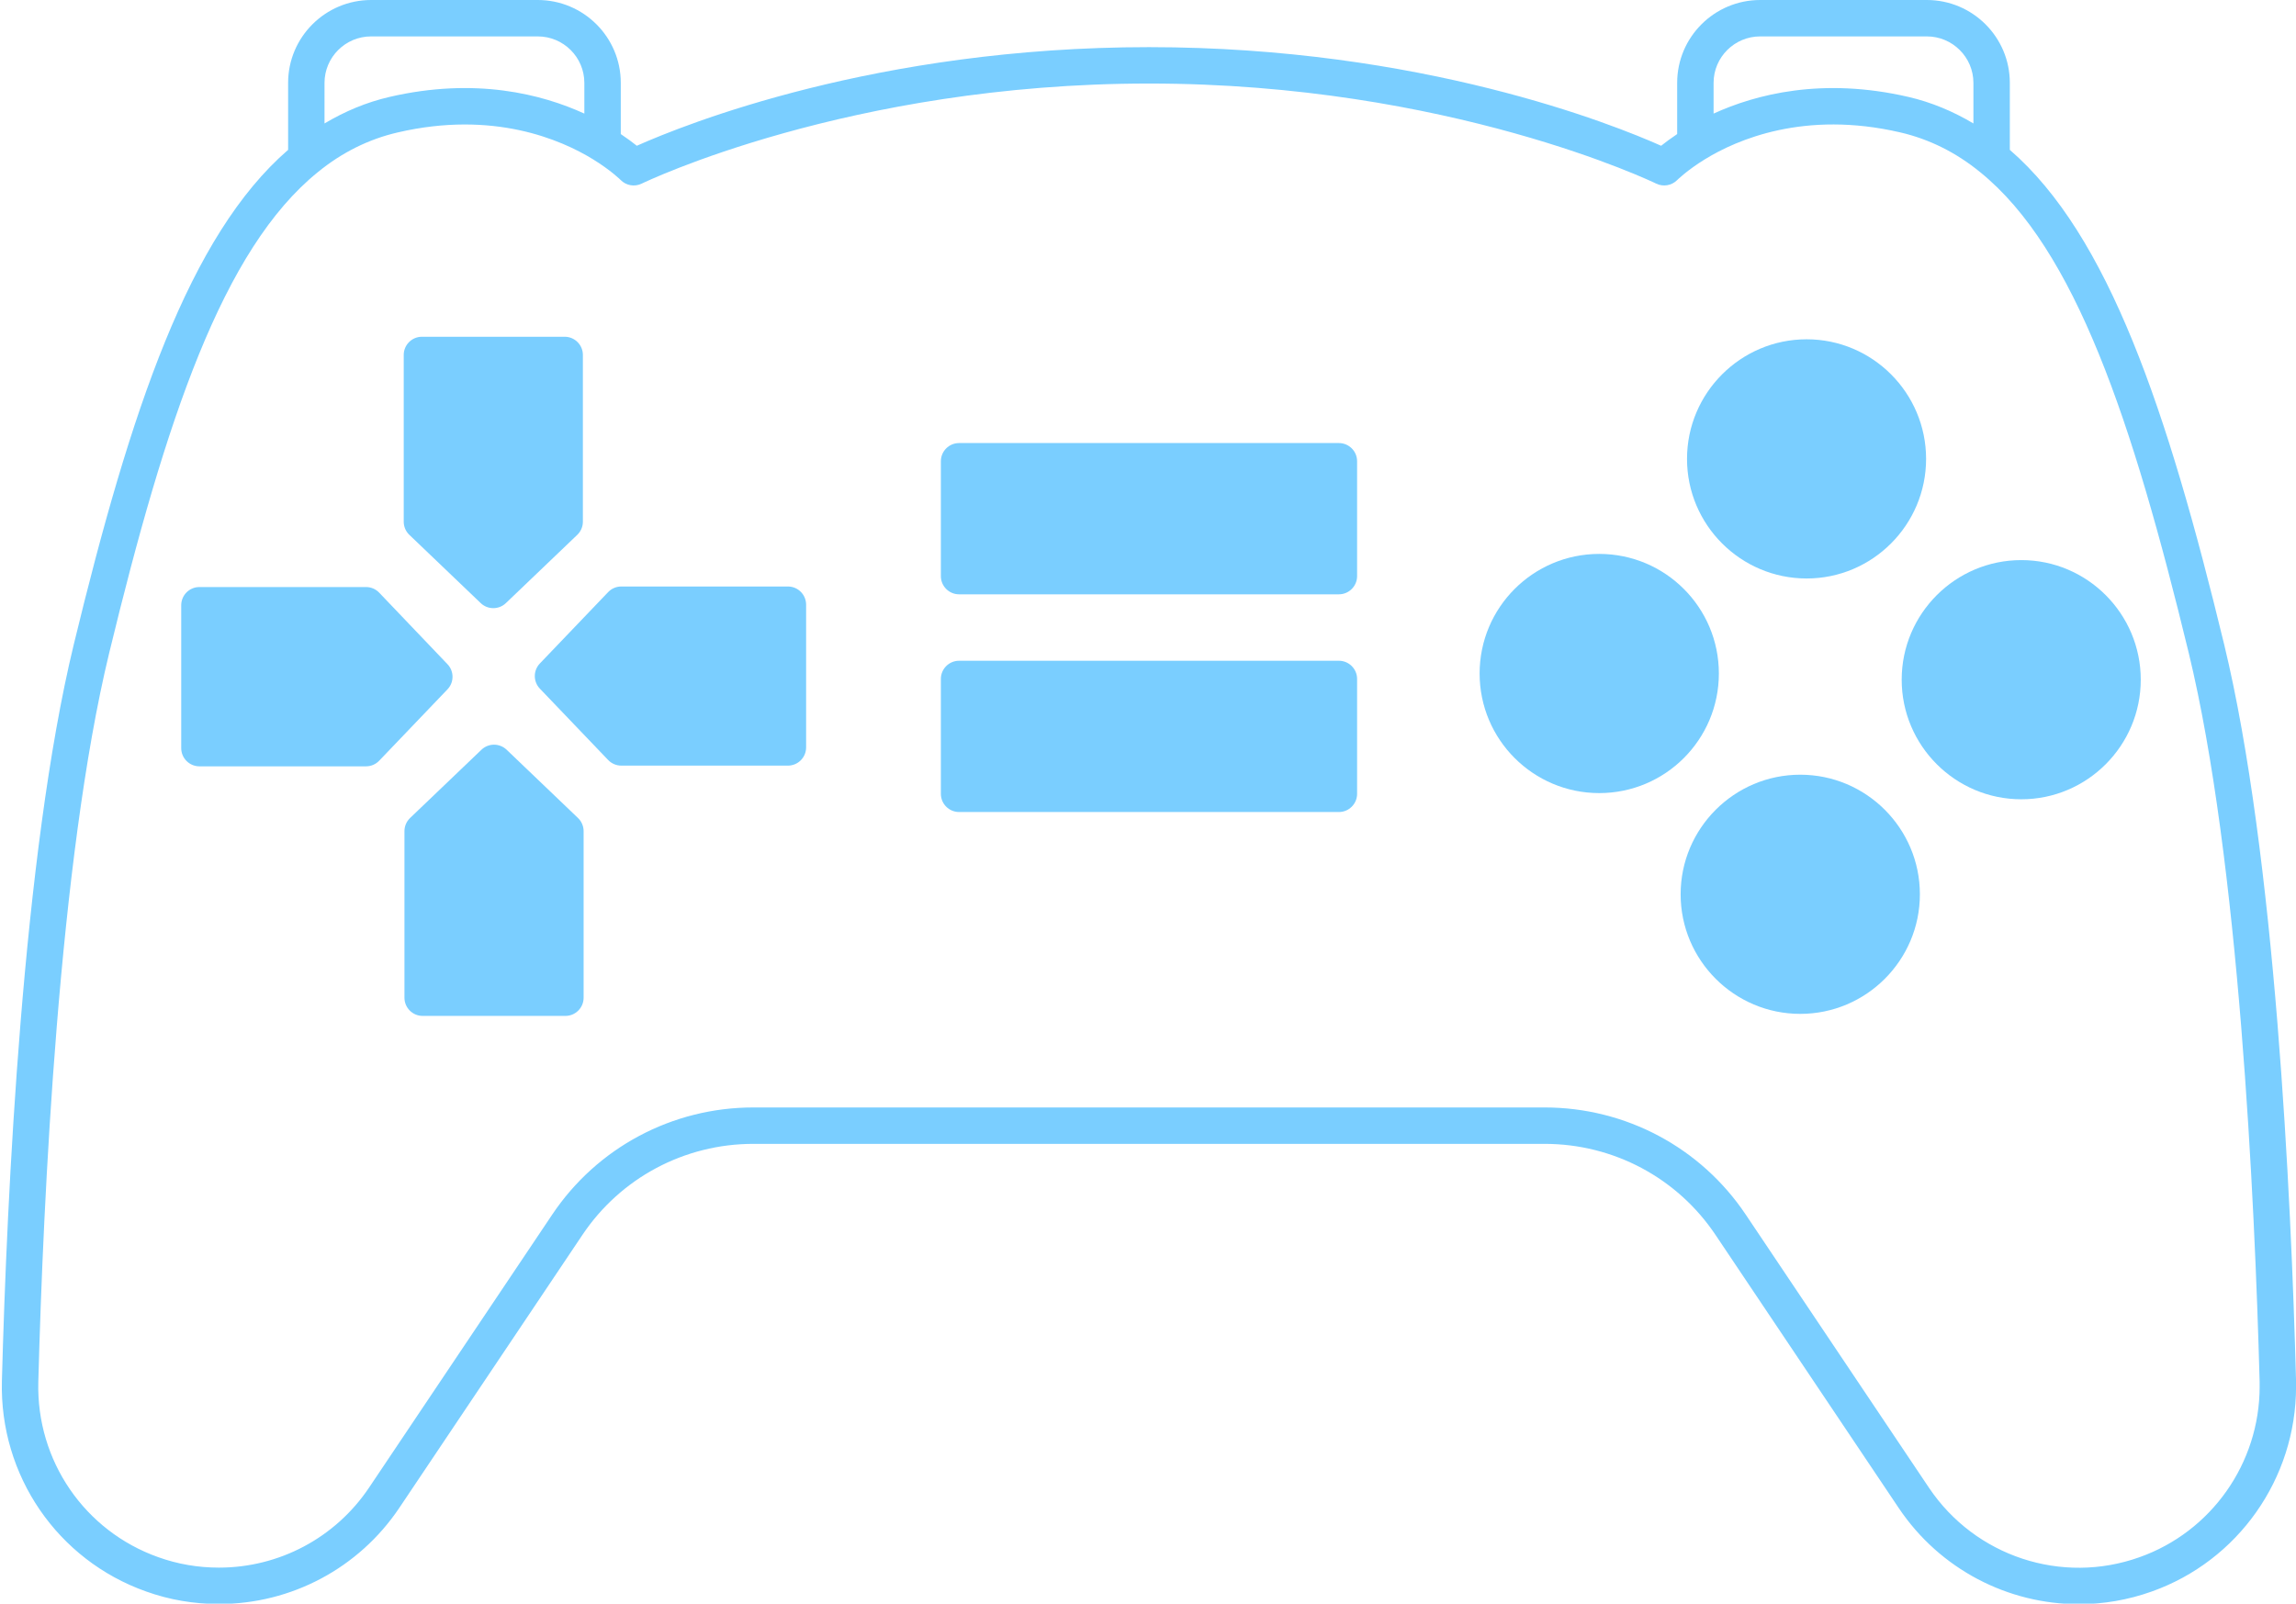
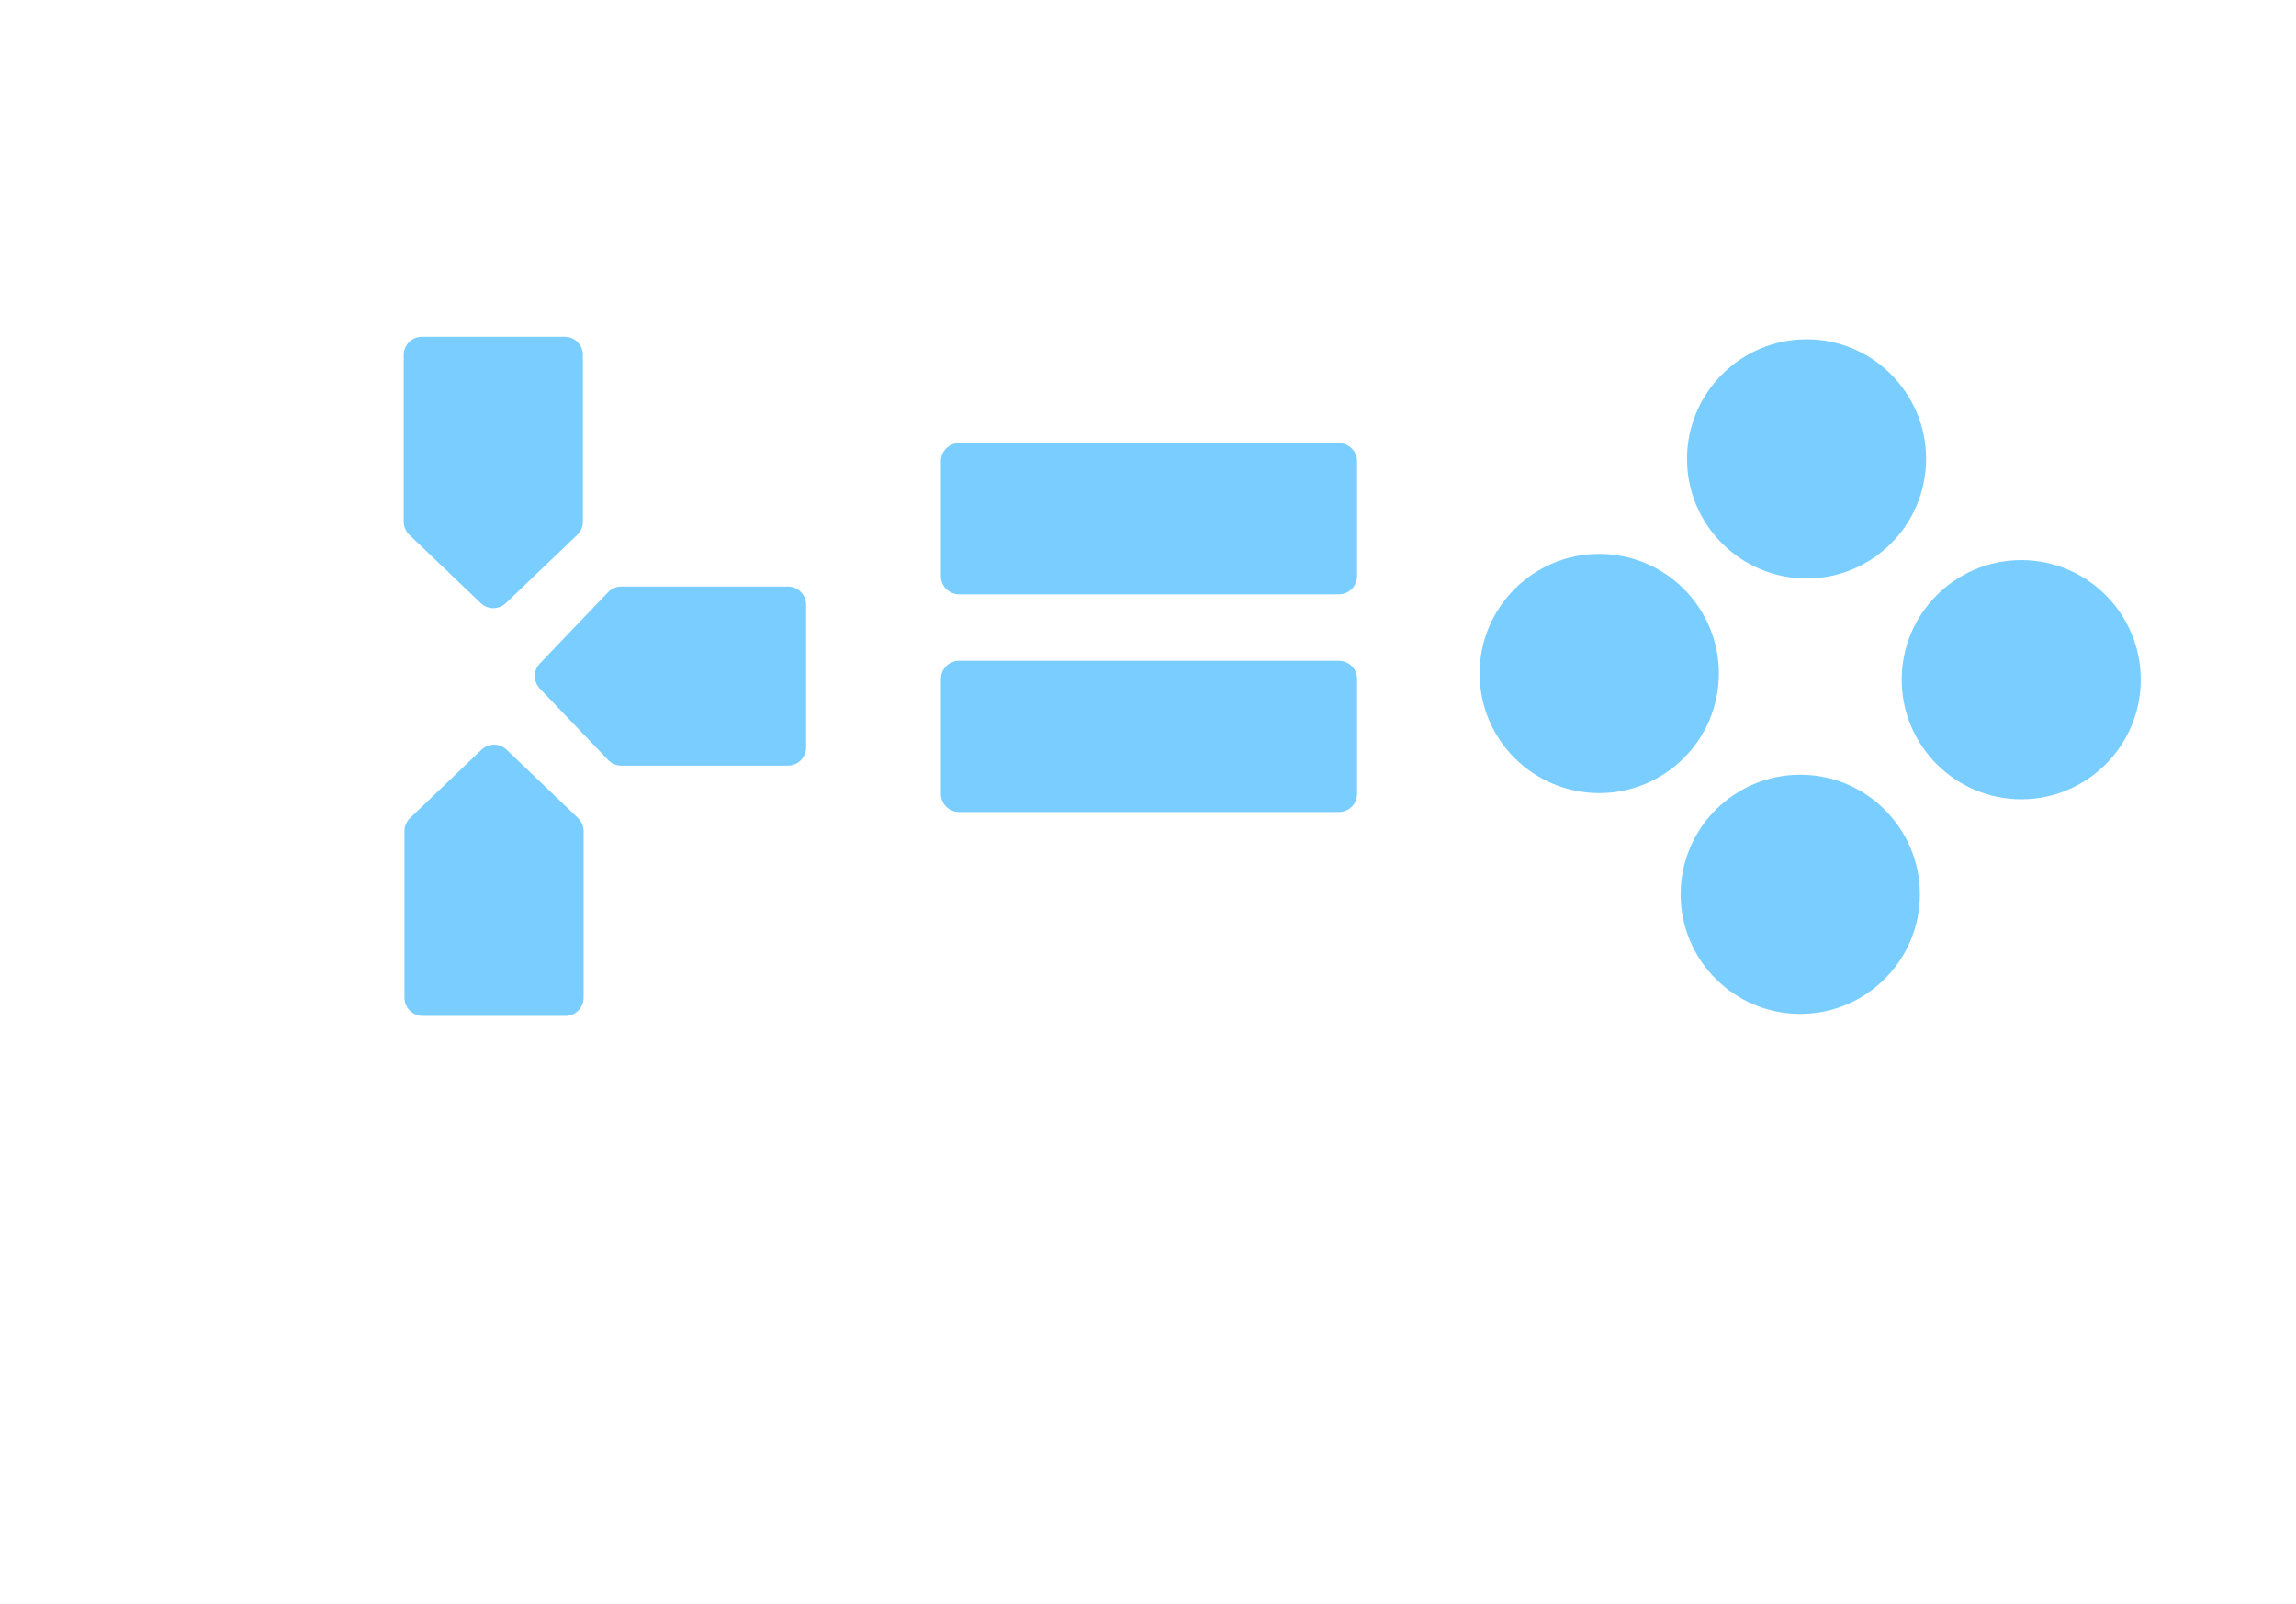
<svg xmlns="http://www.w3.org/2000/svg" fill="#7aceff" height="88.1" preserveAspectRatio="xMidYMid meet" version="1" viewBox="-0.1 0.0 126.1 88.1" width="126.1" zoomAndPan="magnify">
  <g id="change1_1">
-     <path d="M126.003,75.874c-0.271-10.147-1.146-28.897-3.948-40.469c-3.128-12.903-6.349-22.476-11.772-27.172V4.55 c0-2.509-2.045-4.55-4.56-4.55h-9.15c-2.515,0-4.56,2.041-4.56,4.55v2.815c-0.35,0.237-0.66,0.463-0.881,0.643 C88.521,6.843,77.965,2.59,63.003,2.59S37.486,6.843,34.875,8.008c-0.221-0.18-0.531-0.406-0.881-0.643V4.55 c0-2.509-2.045-4.55-4.56-4.55h-9.15c-2.514,0-4.56,2.041-4.56,4.55v3.682c-5.425,4.7-8.644,14.271-11.772,27.172 c-2.802,11.571-3.676,30.321-3.948,40.47c-0.132,5.187,3.053,9.832,7.921,11.557c1.273,0.457,2.619,0.688,3.998,0.688 c3.98,0,7.681-1.971,9.901-5.272l10.06-15.001c2.096-3.135,5.606-5.006,9.389-5.006h43.46c3.783,0,7.293,1.871,9.39,5.007 l10.06,15.001c2.266,3.374,6.008,5.28,9.89,5.28c1.336,0,2.69-0.226,4.005-0.696c4.74-1.682,7.925-6.203,7.925-11.252 L126.003,75.874z M96.573,2h9.15c1.411,0,2.56,1.144,2.56,2.55v2.232c-1.118-0.665-2.305-1.164-3.563-1.456 c-4.734-1.098-8.392-0.144-10.707,0.914V4.55C94.013,3.144,95.162,2,96.573,2z M20.283,2h9.15c1.412,0,2.56,1.144,2.56,2.55v1.69 c-2.314-1.059-5.972-2.013-10.706-0.914c-1.258,0.291-2.446,0.79-3.564,1.456V4.55C17.724,3.144,18.872,2,20.283,2z M124.003,76.18 c0,4.204-2.65,7.968-6.597,9.368c-4.272,1.528-9.028-0.041-11.563-3.814L95.785,66.735c-2.468-3.691-6.599-5.895-11.051-5.895 h-43.46c-4.452,0-8.583,2.203-11.051,5.894L20.164,81.733c-1.847,2.747-4.927,4.387-8.24,4.387c-1.148,0-2.266-0.192-3.326-0.572 c-4.054-1.437-6.704-5.303-6.594-9.621c0.27-10.067,1.134-28.659,3.892-40.05c3.104-12.802,6.24-22.194,11.458-26.418 c0.001-0.001,0.002-0.002,0.004-0.003c1.317-1.078,2.792-1.812,4.382-2.18C27,6.052,30.72,7.676,32.469,8.751 c0.986,0.607,1.519,1.137,1.521,1.14c0.302,0.307,0.766,0.385,1.154,0.196c0.112-0.055,11.384-5.498,27.858-5.498 s27.747,5.442,27.858,5.498c0.384,0.188,0.849,0.11,1.152-0.194c0.005-0.005,0.538-0.535,1.523-1.142 c1.749-1.076,5.468-2.7,10.731-1.477c1.59,0.368,3.064,1.102,4.386,2.183c5.218,4.224,8.354,13.616,11.458,26.418 c2.758,11.392,3.623,29.983,3.892,40.024V76.18z" fill="inherit" />
    <path d="M73.434,24.34h-20.86c-0.552,0-1,0.448-1,1v6.31c0,0.552,0.448,1,1,1h20.86c0.552,0,1-0.448,1-1v-6.31 C74.434,24.788,73.986,24.34,73.434,24.34z" fill="inherit" />
    <path d="M73.434,36.3h-20.86c-0.552,0-1,0.448-1,1v6.31c0,0.552,0.448,1,1,1h20.86c0.552,0,1-0.448,1-1V37.3 C74.434,36.748,73.986,36.3,73.434,36.3z" fill="inherit" />
    <path d="M99.124,31.78c3.617,0,6.56-2.947,6.56-6.57c0-3.623-2.943-6.57-6.56-6.57c-3.623,0-6.57,2.947-6.57,6.57 C92.553,28.833,95.501,31.78,99.124,31.78z" fill="inherit" />
    <circle cx="87.733" cy="37" fill="inherit" r="6.57" />
    <path d="M98.773,42.56c-3.623,0-6.57,2.947-6.57,6.57c0,3.622,2.947,6.569,6.57,6.569s6.57-2.947,6.57-6.569 C105.343,45.507,102.396,42.56,98.773,42.56z" fill="inherit" />
    <path d="M110.914,30.77c-3.623,0-6.57,2.947-6.57,6.57c0,3.623,2.947,6.57,6.57,6.57c3.617,0,6.56-2.947,6.56-6.57 C117.474,33.717,114.531,30.77,110.914,30.77z" fill="inherit" />
    <path d="M26.302,33.133c0.193,0.185,0.442,0.277,0.691,0.277s0.498-0.092,0.691-0.277l3.92-3.75 c0.197-0.188,0.309-0.45,0.309-0.723V19.5c0-0.552-0.448-1-1-1h-7.84c-0.552,0-1,0.448-1,1v9.16c0,0.273,0.111,0.534,0.309,0.723 L26.302,33.133z" fill="inherit" />
-     <path d="M24.477,36.49l-3.75-3.93c-0.189-0.198-0.45-0.31-0.724-0.31h-9.15c-0.552,0-1,0.448-1,1v7.85c0,0.552,0.448,1,1,1h9.15 c0.273,0,0.534-0.111,0.723-0.309l3.75-3.92C24.846,37.485,24.846,36.876,24.477,36.49z" fill="inherit" />
-     <path d="M27.725,41.188c-0.387-0.37-0.996-0.37-1.383,0l-3.92,3.75c-0.197,0.188-0.309,0.45-0.309,0.723v9.15c0,0.553,0.448,1,1,1 h7.84c0.552,0,1-0.447,1-1v-9.15c0-0.272-0.111-0.534-0.309-0.723L27.725,41.188z" fill="inherit" />
+     <path d="M27.725,41.188c-0.387-0.37-0.996-0.37-1.383,0l-3.92,3.75c-0.197,0.188-0.309,0.45-0.309,0.723v9.15c0,0.553,0.448,1,1,1 h7.84c0.552,0,1-0.447,1-1v-9.15c0-0.272-0.111-0.534-0.309-0.723L27.725,41.188" fill="inherit" />
    <path d="M43.173,32.22h-9.15c-0.273,0-0.534,0.111-0.723,0.309l-3.75,3.92c-0.37,0.387-0.37,0.996,0,1.383l3.75,3.92 c0.188,0.197,0.45,0.309,0.723,0.309h9.15c0.552,0,1-0.448,1-1v-7.84C44.173,32.668,43.726,32.22,43.173,32.22z" fill="inherit" />
  </g>
</svg>